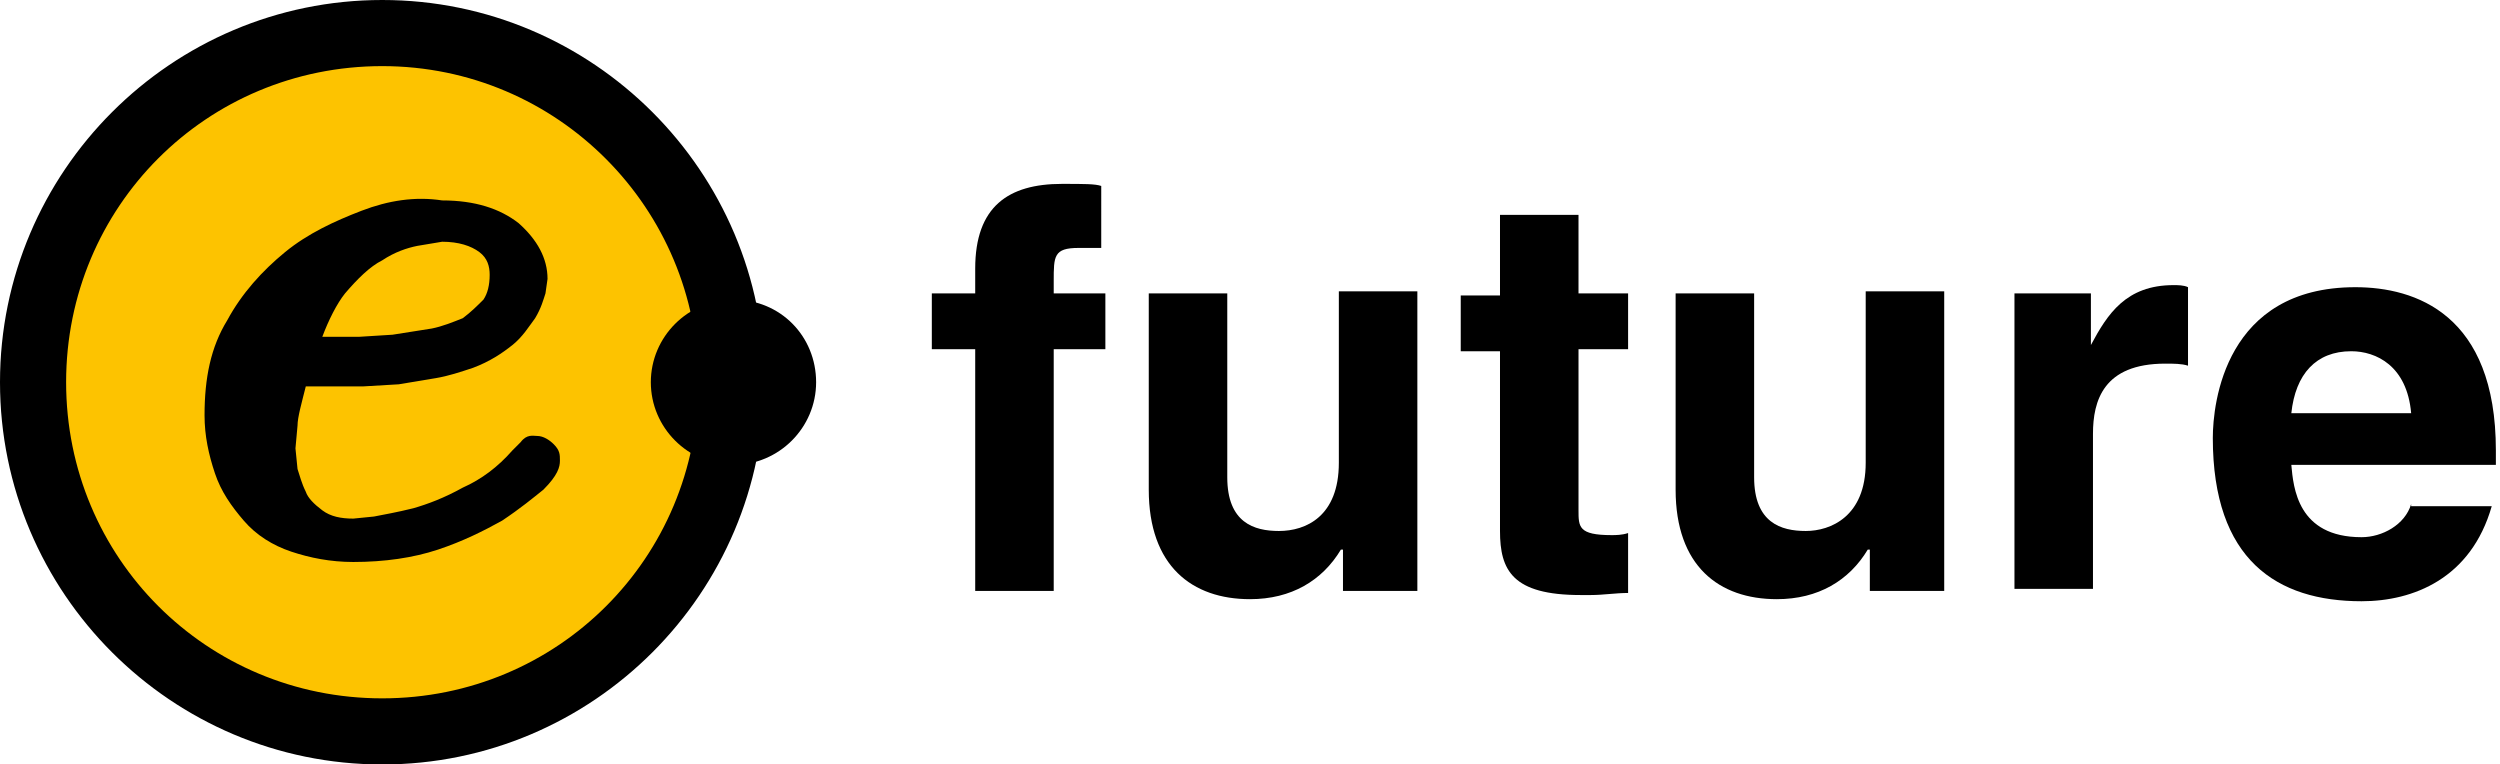
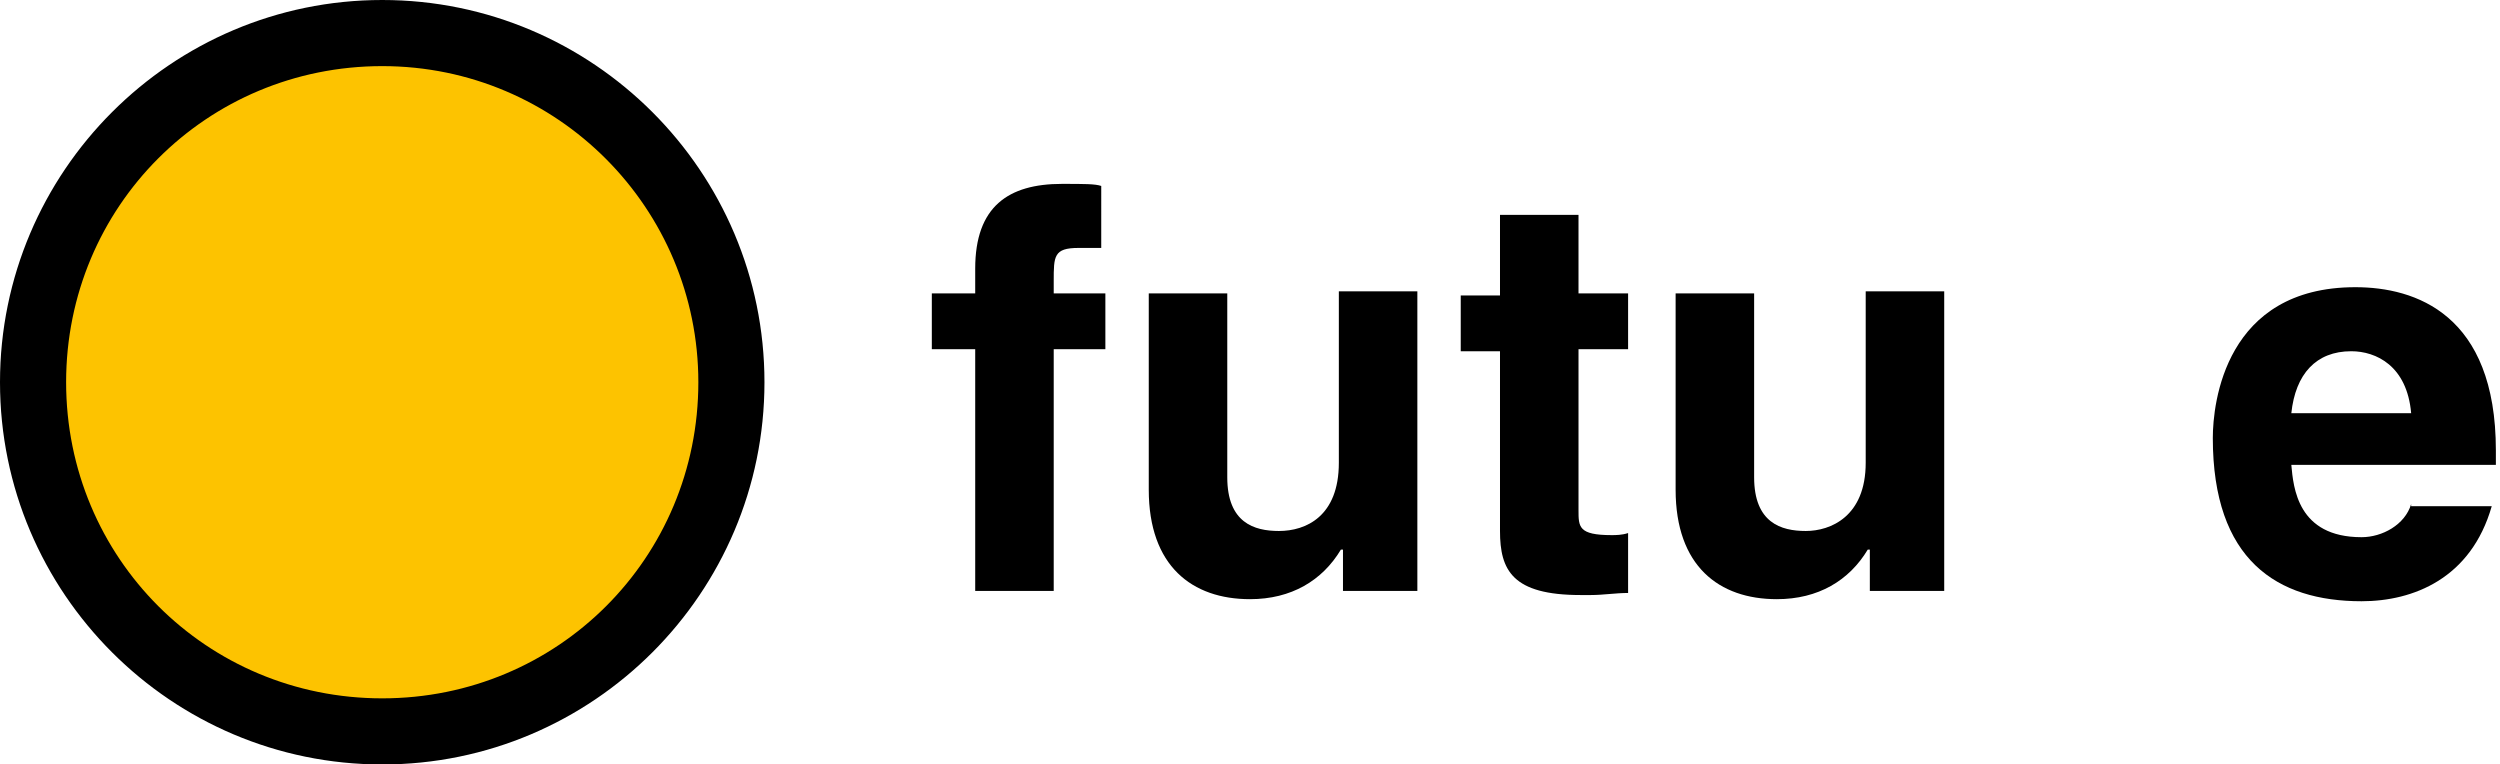
<svg xmlns="http://www.w3.org/2000/svg" version="1.1" id="Layer_1" x="0px" y="0px" viewBox="0 0 121 37" style="enable-background:new 0 0 121 37;" xml:space="preserve">
  <style type="text/css">
	.st0{fill:#FDC300;}
</style>
  <g>
    <path class="st0" d="M2.8,18.5c0-8.6,7-15.6,15.6-15.6C27,2.9,34,9.9,34,18.5c0,8.6-7,15.6-15.6,15.6C9.8,34.1,2.8,27.1,2.8,18.5z" />
    <path d="M18.5,0C8.3,0,0,8.3,0,18.5C0,28.7,8.3,37,18.5,37C28.7,37,37,28.7,37,18.5C37,8.3,28.7,0,18.5,0z M18.5,33.8   C10,33.8,3.2,27,3.2,18.5C3.2,10,10,3.2,18.5,3.2c8.5,0,15.3,6.9,15.3,15.3C33.8,27,27,33.8,18.5,33.8z" />
    <path d="M51,28.6h-3.8V16.9h-2.1v-2.7h2.1V13c0-3,1.6-4.1,4.2-4.1c1.1,0,1.6,0,1.9,0.1V12h-1.1C51,12,51,12.4,51,13.6v0.6h2.5v2.7   H51V28.6z" />
    <path d="M68.6,28.6H65v-2h-0.1C64,28.1,62.5,29,60.5,29c-2.8,0-4.9-1.6-4.9-5.3v-9.5h3.8v8.9c0,2.2,1.3,2.6,2.5,2.6   c1.3,0,2.9-0.7,2.9-3.3v-8.3h3.8V28.6z" />
    <path d="M76.4,14.2h2.4v2.7h-2.4v7.8c0,0.8,0,1.2,1.6,1.2c0.2,0,0.5,0,0.8-0.1v2.9c-0.6,0-1.2,0.1-1.8,0.1h-0.5   c-3.3,0-3.9-1.2-3.9-3.1v-8.7h-1.9v-2.7h1.9v-3.9h3.8V14.2z" />
    <path d="M94.1,28.6h-3.6v-2h-0.1c-0.9,1.5-2.4,2.4-4.4,2.4c-2.8,0-4.9-1.6-4.9-5.3v-9.5h3.8v8.9c0,2.2,1.3,2.6,2.5,2.6   c1.2,0,2.9-0.7,2.9-3.3v-8.3h3.8V28.6z" />
-     <path d="M97.6,14.2h3.6v2.5h0c0.8-1.5,1.7-2.9,4-2.9c0.2,0,0.5,0,0.7,0.1v3.8c-0.3-0.1-0.7-0.1-1.1-0.1c-3,0-3.5,1.8-3.5,3.4v7.5   h-3.8V14.2z" />
    <path d="M110.9,20c0.2-1.9,1.2-3,2.9-3c1.2,0,2.7,0.7,2.9,3H110.9z M116.7,24.4c-0.3,1-1.4,1.6-2.4,1.6c-3.1,0-3.3-2.4-3.4-3.5h9.9   v-0.7c0-6.6-3.9-7.9-6.8-7.9c-6.3,0-6.9,5.6-6.9,7.3c0,5.9,3.1,7.9,7.2,7.9c2.5,0,5.3-1.1,6.3-4.6H116.7z" />
-     <path d="M39.5,18.5c0,2.2-1.8,4-4,4c-2.2,0-4-1.8-4-4c0-2.2,1.8-4,4-4C37.8,14.5,39.5,16.3,39.5,18.5z" />
-     <path d="M17.5,10.2c-1.3,0.5-2.6,1.1-3.7,2c-1.1,0.9-2.1,2-2.8,3.3c-0.8,1.3-1.1,2.8-1.1,4.6c0,1,0.2,1.9,0.5,2.8   c0.3,0.9,0.8,1.6,1.4,2.3c0.6,0.7,1.4,1.2,2.3,1.5c0.9,0.3,1.9,0.5,3,0.5c1.5,0,2.9-0.2,4.1-0.6c1.2-0.4,2.2-0.9,3.1-1.4   c0.9-0.6,1.5-1.1,2-1.5c0.7-0.7,0.8-1.1,0.8-1.4c0-0.3,0-0.5-0.3-0.8c-0.2-0.2-0.5-0.4-0.8-0.4c-0.2,0-0.5-0.1-0.8,0.3   c-0.2,0.2,0,0,0,0c0,0-0.4,0.4-0.4,0.4c-0.7,0.8-1.5,1.4-2.4,1.8c-0.9,0.5-1.7,0.8-2.4,1c-0.8,0.2-1.4,0.3-1.9,0.4c0,0-1,0.1-1,0.1   c-0.6,0-1.1-0.1-1.5-0.4c-0.4-0.3-0.7-0.6-0.8-0.9c-0.2-0.4-0.3-0.8-0.4-1.1c0,0-0.1-1-0.1-1l0.1-1.1c0-0.4,0.2-1.1,0.4-1.9   c0.6,0,1.6,0,1.6,0l1.2,0c0,0,1.7-0.1,1.7-0.1c0,0,1.8-0.3,1.8-0.3c0.6-0.1,1.2-0.3,1.8-0.5c0.8-0.3,1.4-0.7,1.9-1.1   c0.5-0.4,0.8-0.9,1.1-1.3c0.3-0.5,0.4-0.9,0.5-1.2l0.1-0.7c0-1-0.5-1.9-1.4-2.7c-0.9-0.7-2.1-1.1-3.7-1.1   C20.1,9.5,18.8,9.7,17.5,10.2z M18.5,12.6c0.6-0.4,1.2-0.6,1.7-0.7c0,0,1.2-0.2,1.2-0.2c0.8,0,1.4,0.2,1.8,0.5   c0.4,0.3,0.5,0.7,0.5,1.1c0,0.5-0.1,0.9-0.3,1.2c-0.3,0.3-0.6,0.6-1,0.9c-0.5,0.2-1,0.4-1.5,0.5L19,16.2c0,0-1.6,0.1-1.6,0.1   l-0.4,0l-0.8,0c0,0-0.3,0-0.6,0c0.3-0.8,0.7-1.6,1.1-2.1C17.3,13.5,17.9,12.9,18.5,12.6z" />
  </g>
</svg>